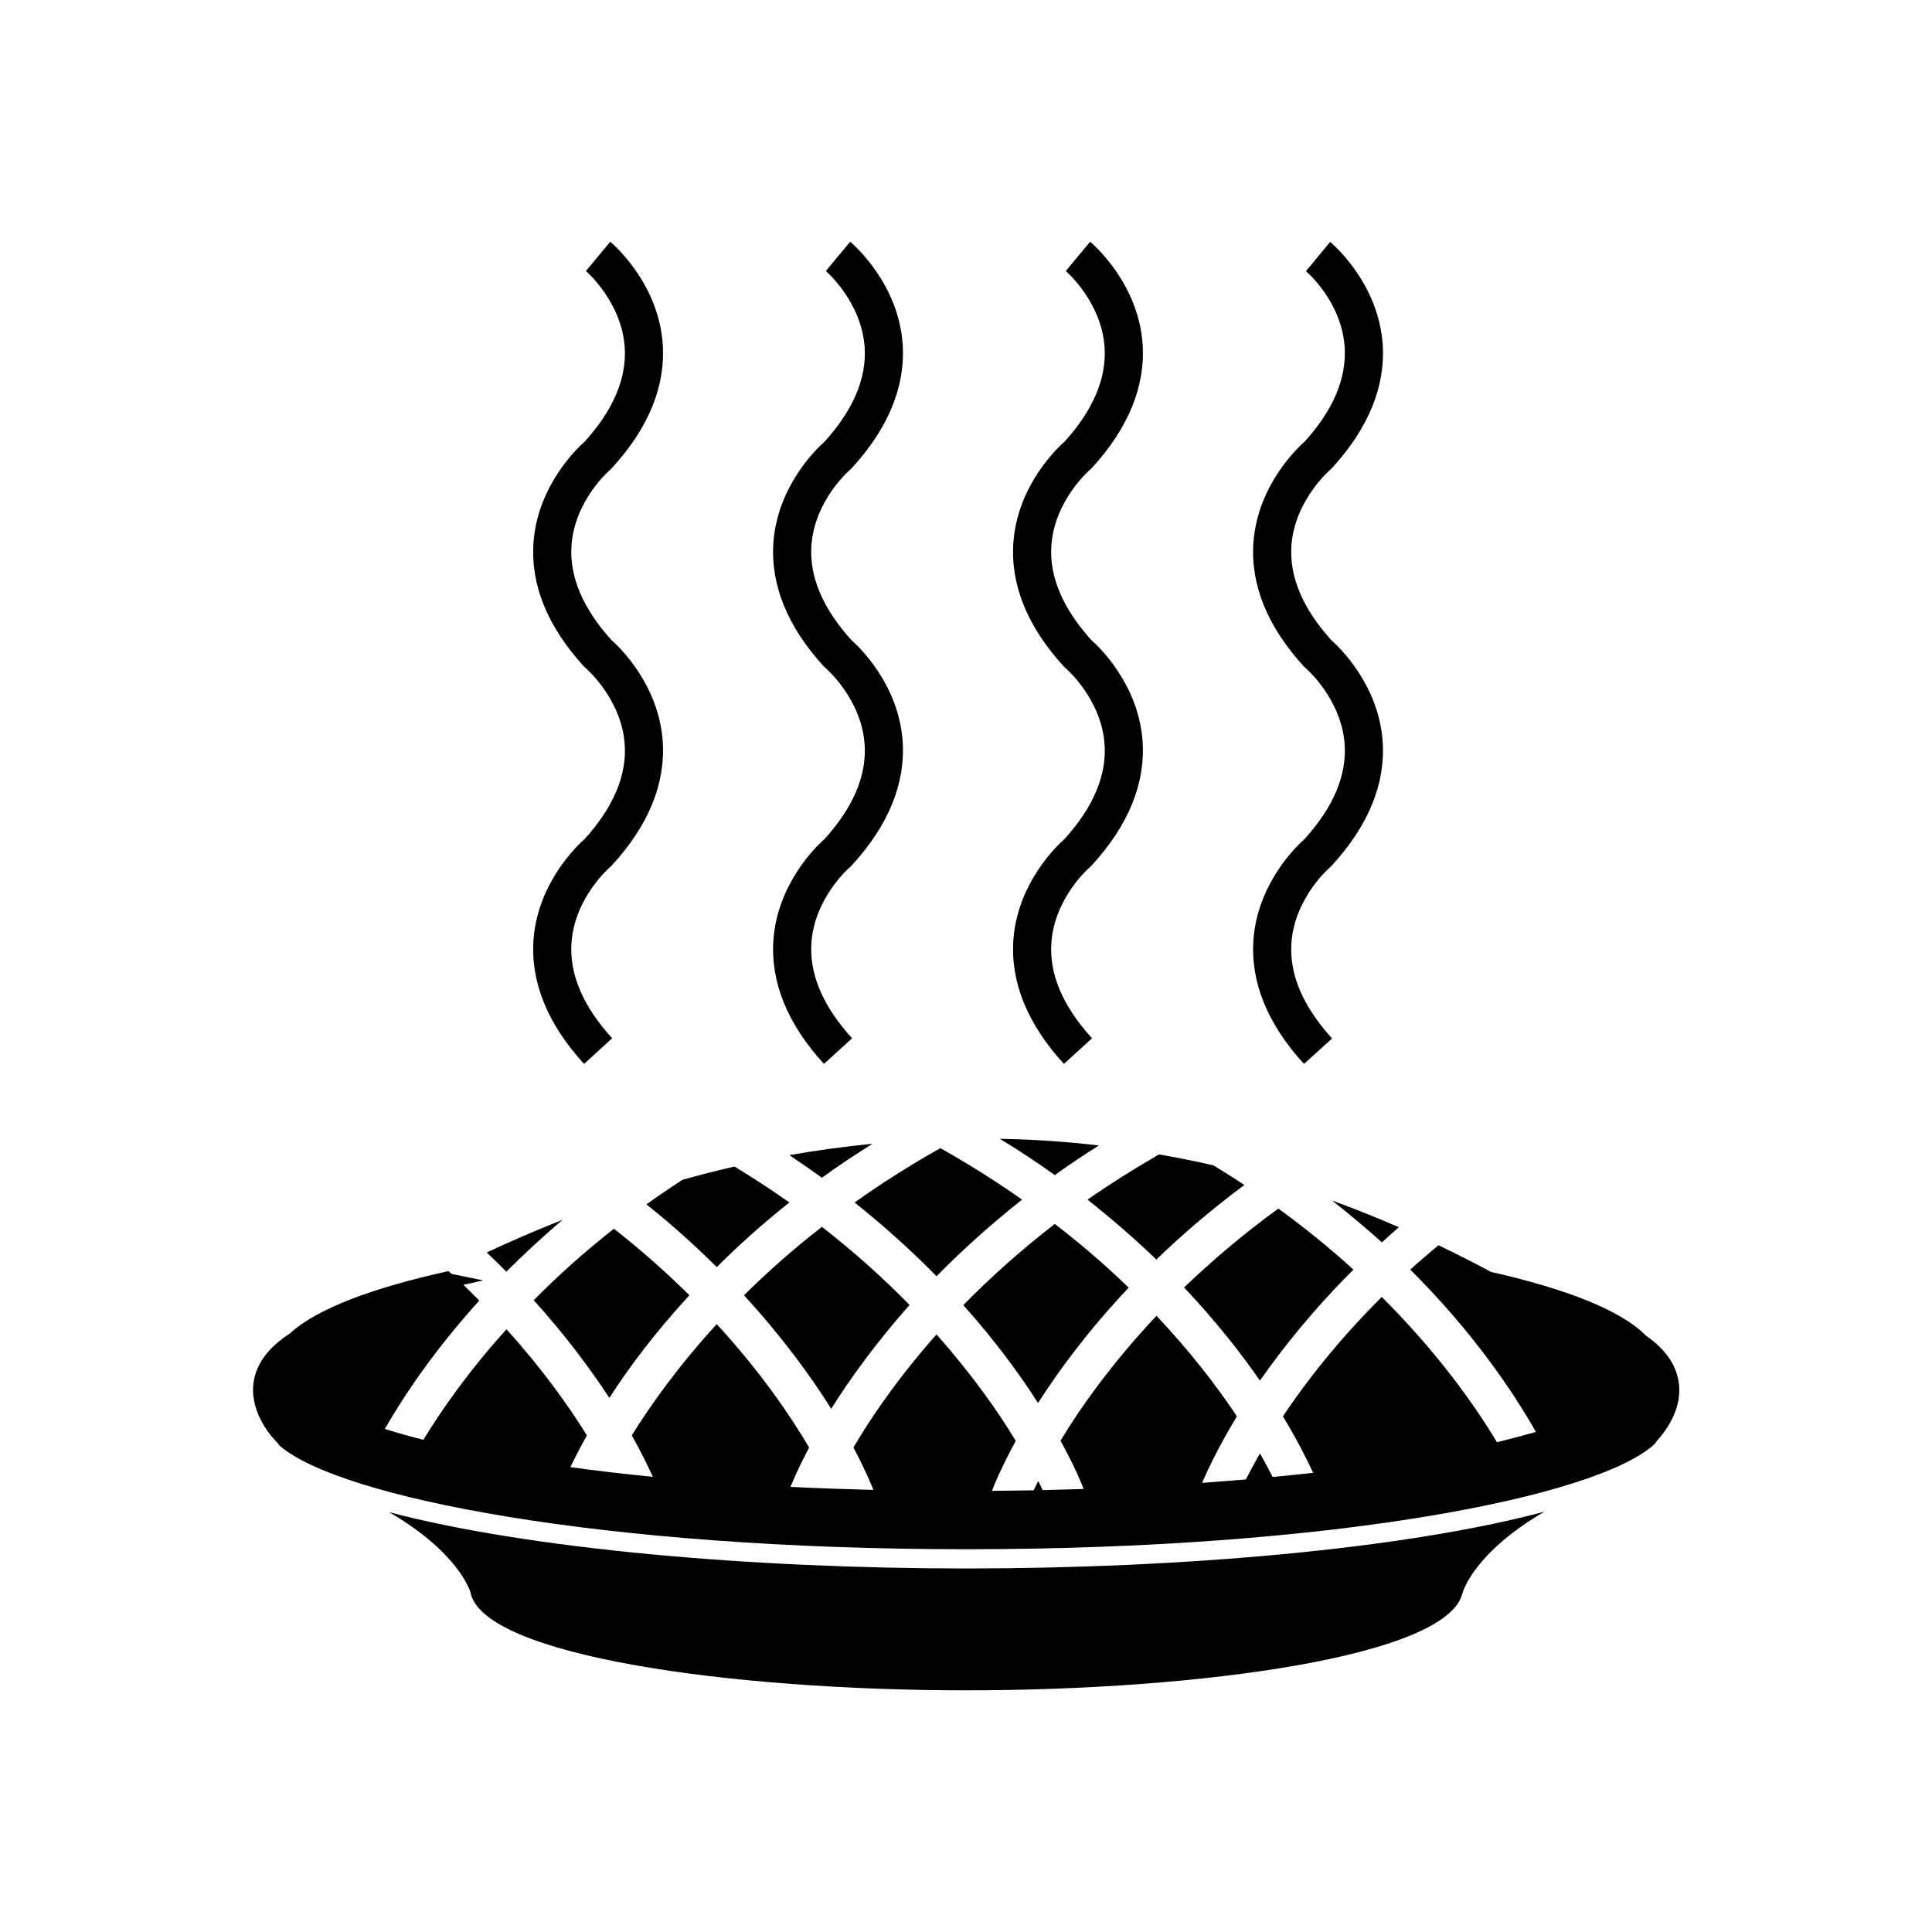
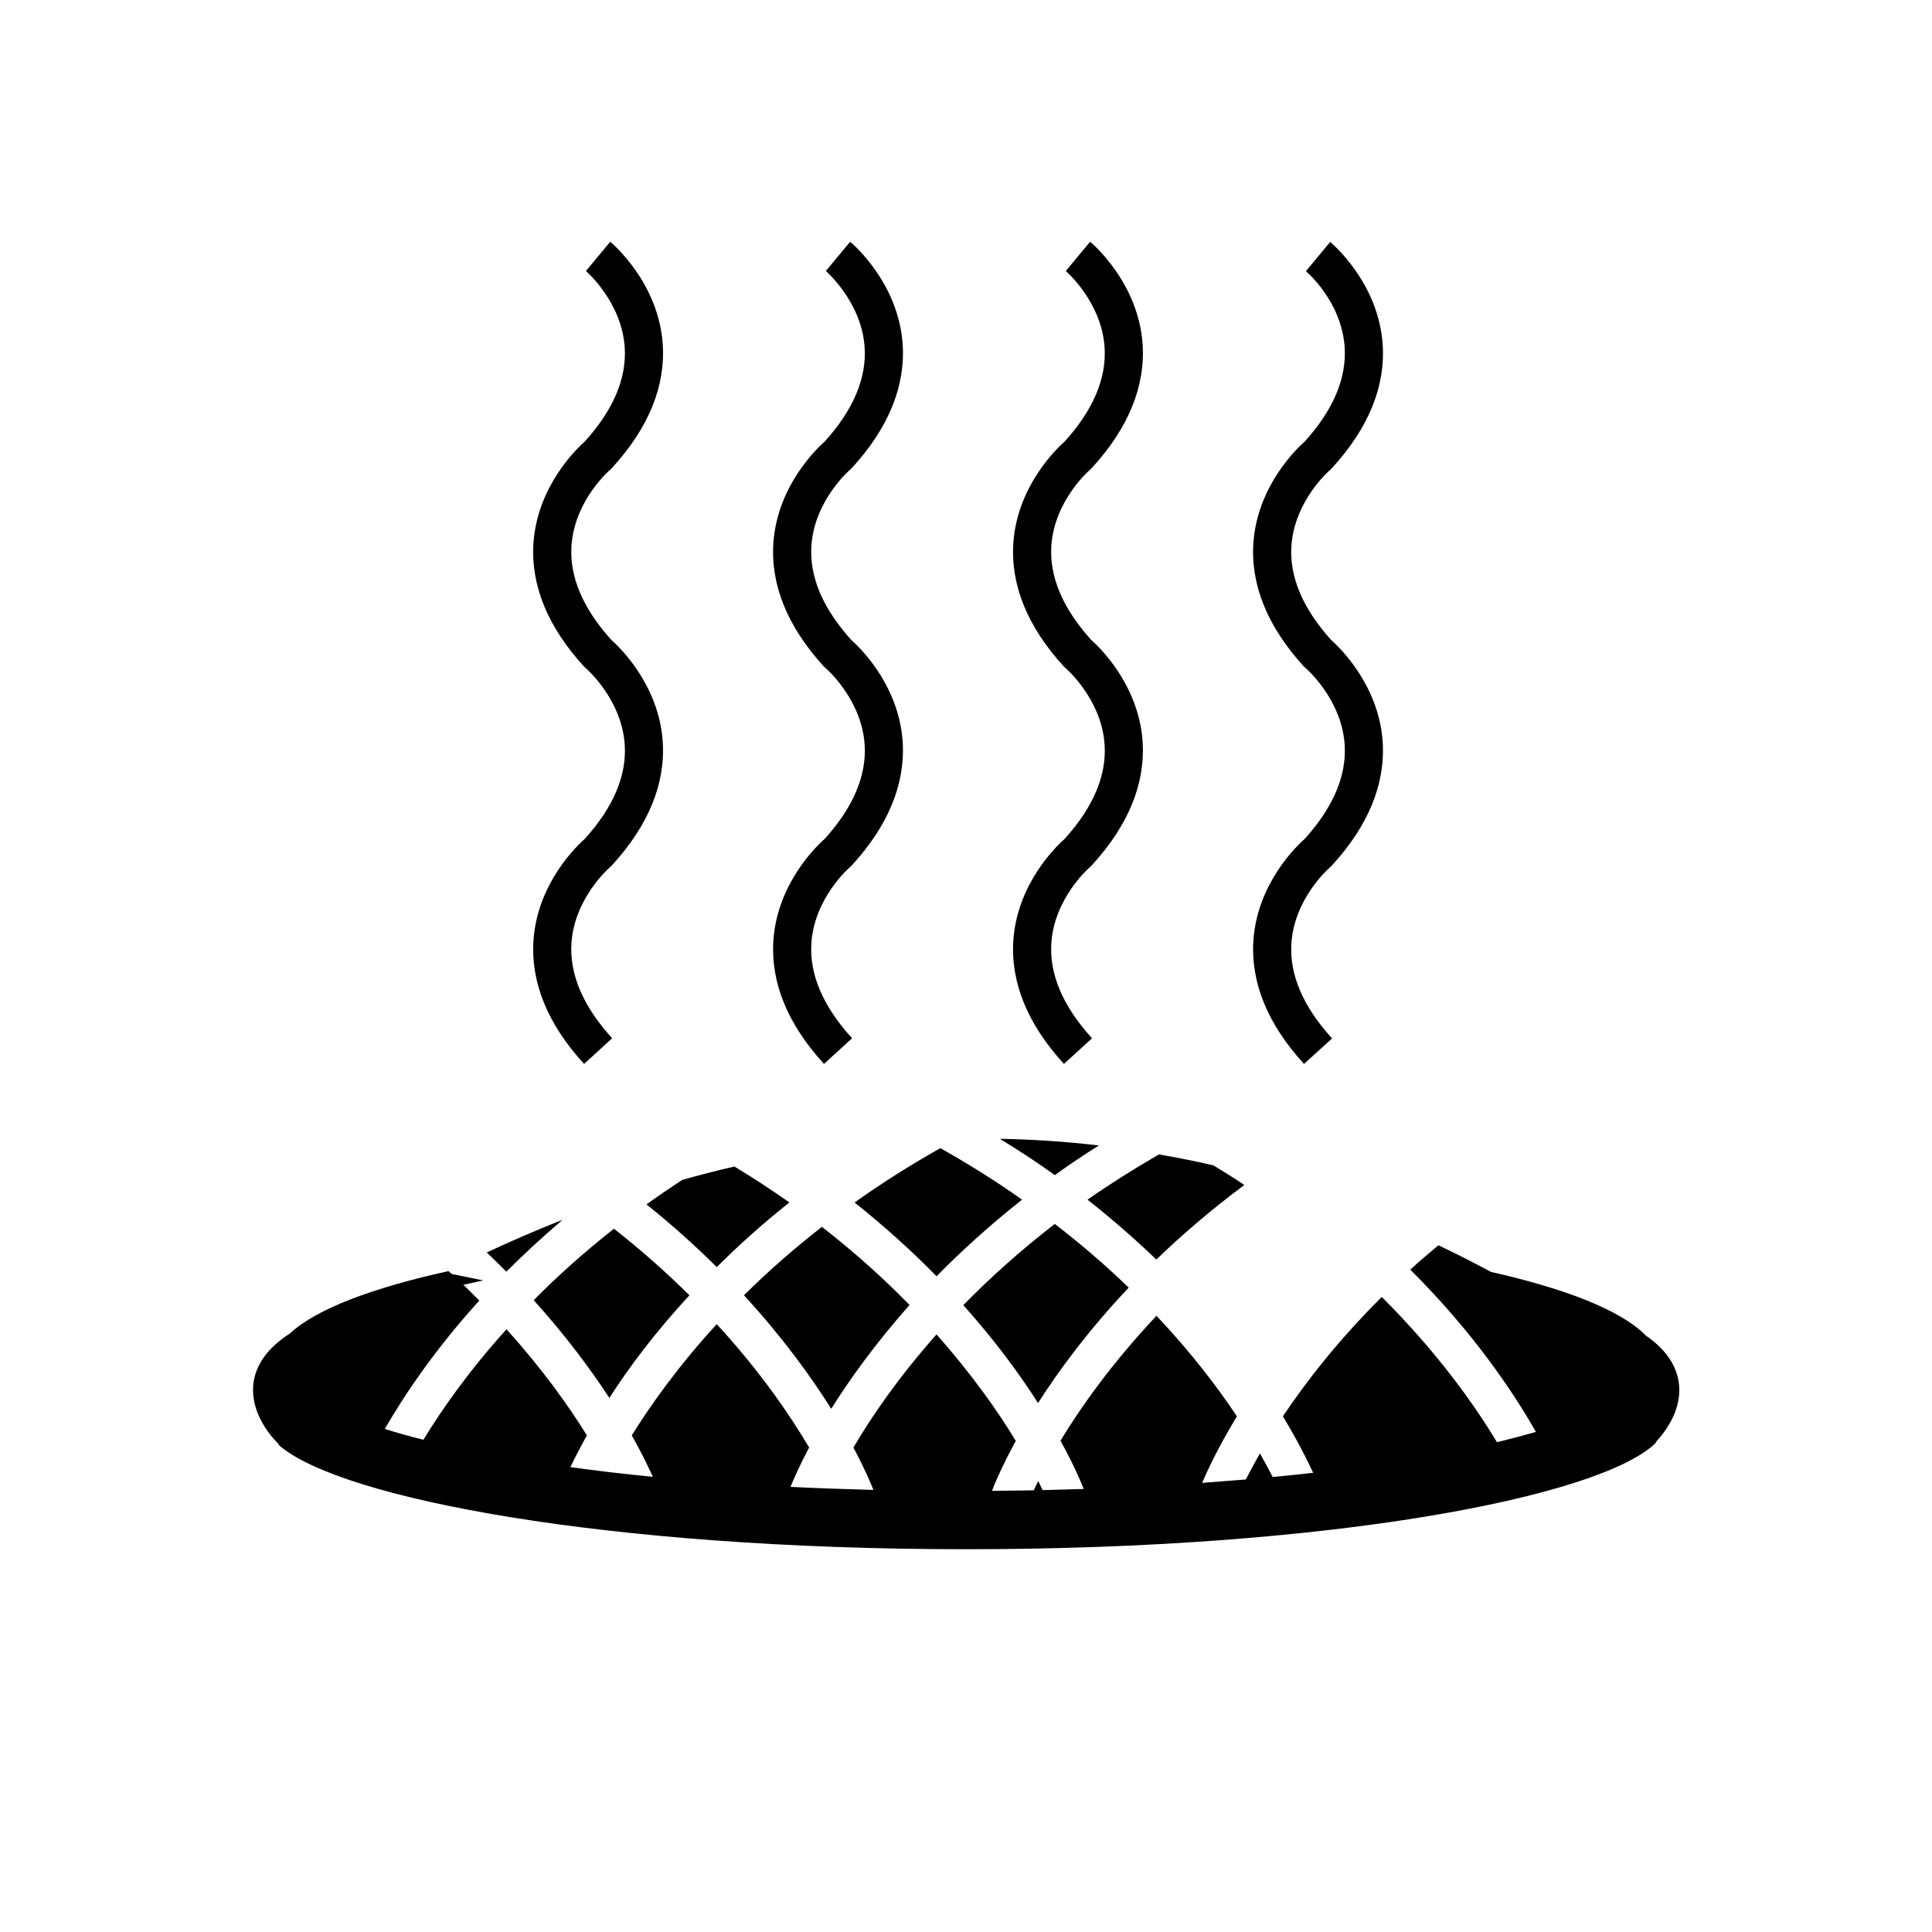
<svg xmlns="http://www.w3.org/2000/svg" fill="#000000" width="800px" height="800px" version="1.1" viewBox="144 144 512 512">
  <g>
-     <path d="m400 559.66c-56.828 0-115.78-5.141-152.86-14.914 18.289 10.629 21.41 20.809 21.512 21.16 3.125 16.93 69.172 26.047 131.45 26.047 61.918 0 127.61-9.02 131.45-25.746 0.051-0.102 0.102-0.152 0.102-0.25 0.051-0.152 2.973-10.48 21.664-21.363-37.035 9.926-96.23 15.066-153.31 15.066z" />
    <path d="m278.18 481.01c4.535-4.535 9.473-9.117 14.914-13.754-7.152 2.82-13.855 5.742-20.102 8.664 1.762 1.715 3.527 3.375 5.188 5.09z" />
    <path d="m326.7 487.26c-5.894-5.844-12.496-11.738-20-17.633-8.062 6.348-15.113 12.695-21.262 18.941 8.516 9.422 15.062 18.289 20.051 25.895 5.137-8.008 12.09-17.328 21.211-27.203z" />
    <path d="m385.04 489.83c-6.648-6.801-14.359-13.805-23.227-20.707-7.758 6.047-14.609 12.141-20.656 18.137 10.227 11.133 17.734 21.512 23.125 30.078 4.938-7.859 11.738-17.332 20.758-27.508z" />
    <path d="m353.2 462.67c-4.535-3.223-9.422-6.398-14.559-9.523-4.734 1.059-9.32 2.266-13.805 3.527-3.324 2.168-6.5 4.332-9.523 6.5 6.953 5.543 13.098 11.133 18.641 16.625 5.691-5.691 12.039-11.434 19.246-17.129z" />
-     <path d="m361.81 456.12c4.18-3.074 8.715-6.047 13.402-9.02-7.508 0.754-14.863 1.762-22.016 3.023 2.973 2.019 5.844 3.984 8.613 5.996z" />
    <path d="m423.53 455.42c3.68-2.672 7.609-5.289 11.688-7.859-8.918-1.059-17.684-1.613-26.25-1.762 5.141 3.121 10.027 6.348 14.562 9.621z" />
-     <path d="m502.68 480.46c-5.945-5.391-12.543-10.832-19.902-16.172-9.523 6.902-17.785 14.008-24.988 20.906 8.312 8.816 14.965 17.23 20.102 24.688 6.148-8.766 14.207-18.891 24.789-29.422z" />
    <path d="m580.16 497.94c-6.602-6.75-21.262-12.395-41.059-16.879-4.637-2.519-9.27-4.836-13.906-7.055-2.57 2.168-5.09 4.281-7.457 6.449 16.523 16.473 27.055 32.043 33.301 43.023-3.176 0.906-6.648 1.812-10.328 2.719-6.098-10.125-15.871-23.879-30.531-38.492-11.586 11.539-20.102 22.52-26.199 31.641 3.828 6.348 6.398 11.438 8.012 14.965-3.477 0.402-7.055 0.754-10.73 1.109-0.906-1.812-2.016-3.879-3.375-6.246-1.512 2.672-2.719 4.938-3.727 6.902-3.777 0.301-7.656 0.605-11.586 0.906 1.359-3.176 4.231-9.422 9.219-17.633-5.188-7.809-12.191-16.977-21.312-26.652-11.789 12.543-20.051 24.184-25.441 33.102 3.578 6.5 5.492 11.082 6.144 12.797-3.578 0.102-7.203 0.203-10.883 0.301-0.352-0.707-0.707-1.512-1.16-2.418-0.453 0.906-0.855 1.715-1.211 2.469-3.629 0.051-7.305 0.102-11.035 0.152 0.402-1.16 2.316-5.945 6.297-13.25-4.684-7.758-11.539-17.531-21.008-28.215-10.176 11.488-17.332 21.965-22.016 29.977 3.074 5.793 4.734 9.773 5.289 11.234-7.559-0.203-14.863-0.453-21.965-0.805 0.754-1.863 2.316-5.492 4.938-10.43-5.09-8.613-12.949-20.152-24.484-32.695-10.125 11.035-17.434 21.312-22.52 29.473 2.621 4.637 4.383 8.363 5.594 10.984-7.707-0.754-15.012-1.613-21.867-2.57 1.109-2.316 2.57-5.141 4.383-8.414-4.887-7.859-11.789-17.582-21.312-28.113-9.977 11.035-17.129 21.262-22.016 29.27-3.68-0.906-7.106-1.863-10.227-2.871 5.238-9.07 13.25-21.008 25.039-34.008-1.359-1.359-2.769-2.769-4.231-4.18l5.289-1.16-8.363-1.715c-0.301-0.25-0.605-0.504-0.855-0.754-19.902 4.383-34.914 9.926-42.02 16.523-5.945 3.828-9.219 8.414-9.723 13.652-0.707 7.91 5.238 14.207 6.5 15.418 0.102 0.203 0.301 0.402 0.402 0.605 16.121 14.008 86.402 27.508 182.03 27.508 96.73 0 167.46-13.805 182.53-27.961 0.152-0.25 0.352-0.453 0.453-0.707 1.914-2.066 6.602-7.809 5.945-14.863-0.504-5.031-3.477-9.414-8.816-13.094z" />
-     <path d="m514.71 469.22c-5.945-2.57-11.84-4.938-17.684-7.055 4.684 3.68 9.117 7.406 13.199 11.082 1.461-1.359 2.922-2.668 4.484-4.027z" />
    <path d="m443.12 485.24c-5.793-5.594-12.293-11.285-19.598-16.879-9.32 7.203-17.332 14.461-24.234 21.512 8.465 9.473 14.965 18.34 19.801 25.945 5.641-8.812 13.449-19.395 24.031-30.578z" />
    <path d="m414.86 461.92c-6.648-4.684-13.855-9.27-21.664-13.652-8.211 4.637-15.82 9.473-22.723 14.41 8.211 6.551 15.418 13.098 21.715 19.547 6.551-6.652 14.059-13.504 22.672-20.305z" />
    <path d="m473.76 458.04c-2.621-1.762-5.34-3.477-8.16-5.188-4.836-1.16-9.672-2.066-14.461-2.922-6.699 3.879-13.098 7.91-18.941 11.992 6.699 5.289 12.797 10.629 18.238 15.871 6.797-6.555 14.508-13.207 23.324-19.754z" />
    <path d="m489.57 425.95c-9.672-10.578-14.156-21.613-13.402-32.797 1.059-15.113 11.586-25.09 13.602-26.852 7.559-8.363 11.133-16.777 10.578-24.988-0.805-12.043-10.176-20.102-10.277-20.203l-0.504-0.453c-9.672-10.578-14.156-21.613-13.402-32.797 1.059-15.113 11.586-25.09 13.602-26.852 7.609-8.414 11.133-16.828 10.578-25.09-0.855-12.141-10.176-20-10.277-20.051l6.449-7.758c0.504 0.453 12.746 10.73 13.906 27.105 0.754 11.184-3.727 22.219-13.402 32.797l-0.504 0.504c-0.102 0.051-9.473 8.113-10.277 20.152-0.555 8.211 3.023 16.625 10.578 24.988 2.016 1.762 12.543 11.738 13.602 26.852 0.754 11.184-3.727 22.219-13.402 32.797l-0.504 0.504c-0.102 0.051-9.473 8.113-10.277 20.152-0.555 8.312 3.074 16.777 10.781 25.242z" />
    <path d="m425.95 425.95c-9.672-10.578-14.156-21.613-13.402-32.797 1.059-15.113 11.586-25.09 13.602-26.852 7.559-8.363 11.133-16.777 10.578-24.988-0.805-12.043-10.176-20.102-10.277-20.203l-0.504-0.453c-9.672-10.578-14.156-21.613-13.402-32.797 1.059-15.113 11.586-25.09 13.602-26.852 7.559-8.363 11.133-16.777 10.578-24.988-0.805-12.043-10.176-20.102-10.277-20.203l6.449-7.758c0.504 0.453 12.746 10.73 13.906 27.105 0.754 11.184-3.727 22.219-13.402 32.797l-0.504 0.504c-0.102 0.051-9.473 8.113-10.277 20.152-0.555 8.211 3.023 16.625 10.578 24.988 2.016 1.762 12.543 11.738 13.602 26.852 0.754 11.184-3.727 22.219-13.402 32.797l-0.504 0.504c-0.102 0.051-9.473 8.113-10.277 20.152-0.555 8.312 3.074 16.777 10.781 25.242z" />
    <path d="m362.36 425.95c-9.672-10.578-14.156-21.613-13.402-32.797 1.059-15.113 11.586-25.09 13.602-26.852 7.559-8.363 11.133-16.777 10.578-24.988-0.805-12.043-10.176-20.102-10.277-20.203l-0.504-0.453c-9.672-10.578-14.156-21.613-13.402-32.797 1.059-15.113 11.586-25.09 13.602-26.852 7.559-8.363 11.133-16.777 10.578-24.988-0.805-12.043-10.176-20.102-10.277-20.203l6.449-7.758c0.504 0.453 12.746 10.73 13.906 27.105 0.754 11.184-3.727 22.219-13.402 32.797l-0.504 0.504c-0.102 0.051-9.473 8.113-10.277 20.152-0.555 8.211 3.023 16.625 10.578 24.988 2.016 1.762 12.543 11.738 13.602 26.852 0.754 11.184-3.727 22.219-13.402 32.797l-0.504 0.504c-0.102 0.051-9.473 8.113-10.277 20.152-0.555 8.312 3.074 16.777 10.781 25.242z" />
    <path d="m298.78 425.95c-9.672-10.578-14.156-21.613-13.402-32.797 1.059-15.113 11.586-25.09 13.602-26.852 7.559-8.363 11.133-16.777 10.578-24.988-0.805-12.043-10.176-20.102-10.277-20.203l-0.504-0.453c-9.672-10.578-14.156-21.613-13.402-32.797 1.059-15.113 11.586-25.09 13.602-26.852 7.559-8.363 11.133-16.777 10.578-24.988-0.805-12.043-10.176-20.102-10.277-20.203l6.449-7.758c0.504 0.453 12.746 10.73 13.906 27.105 0.754 11.184-3.727 22.219-13.402 32.797l-0.504 0.504c-0.102 0.051-9.473 8.113-10.277 20.152-0.555 8.211 3.023 16.625 10.578 24.988 2.016 1.762 12.543 11.738 13.602 26.852 0.754 11.184-3.727 22.219-13.402 32.797l-0.504 0.504c-0.102 0.051-9.473 8.113-10.277 20.152-0.555 8.312 3.074 16.777 10.781 25.242z" />
  </g>
</svg>